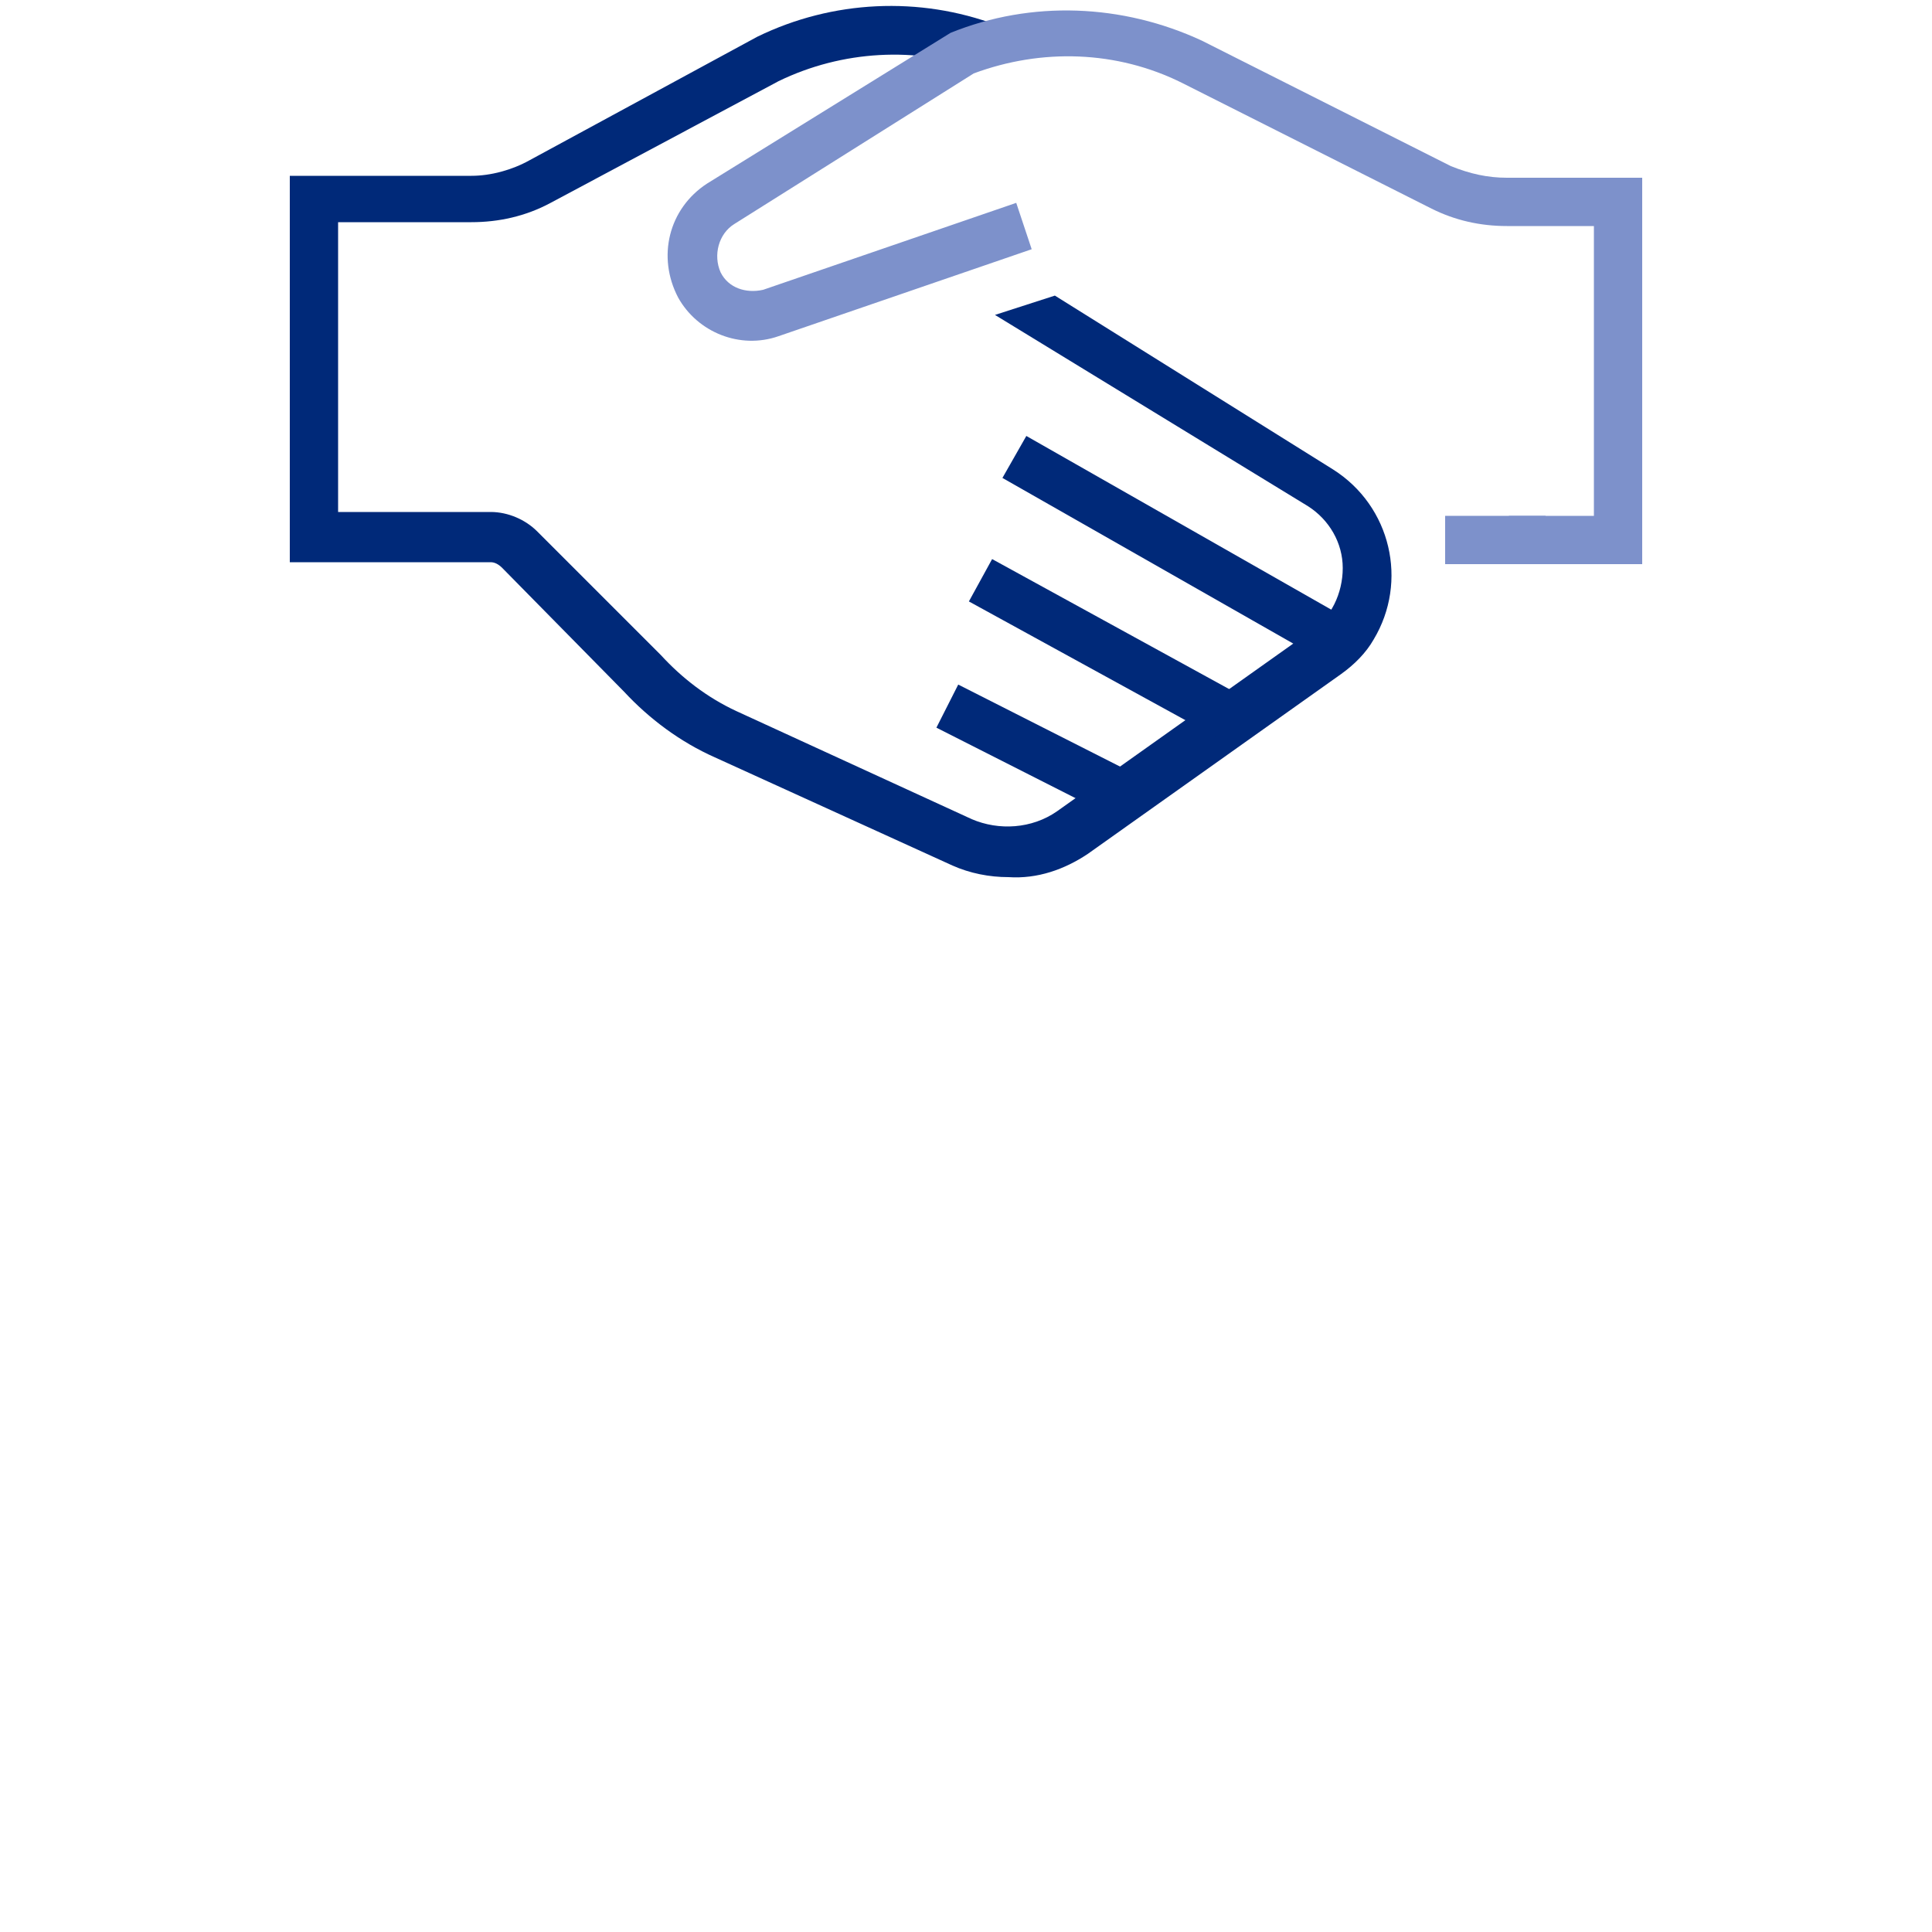
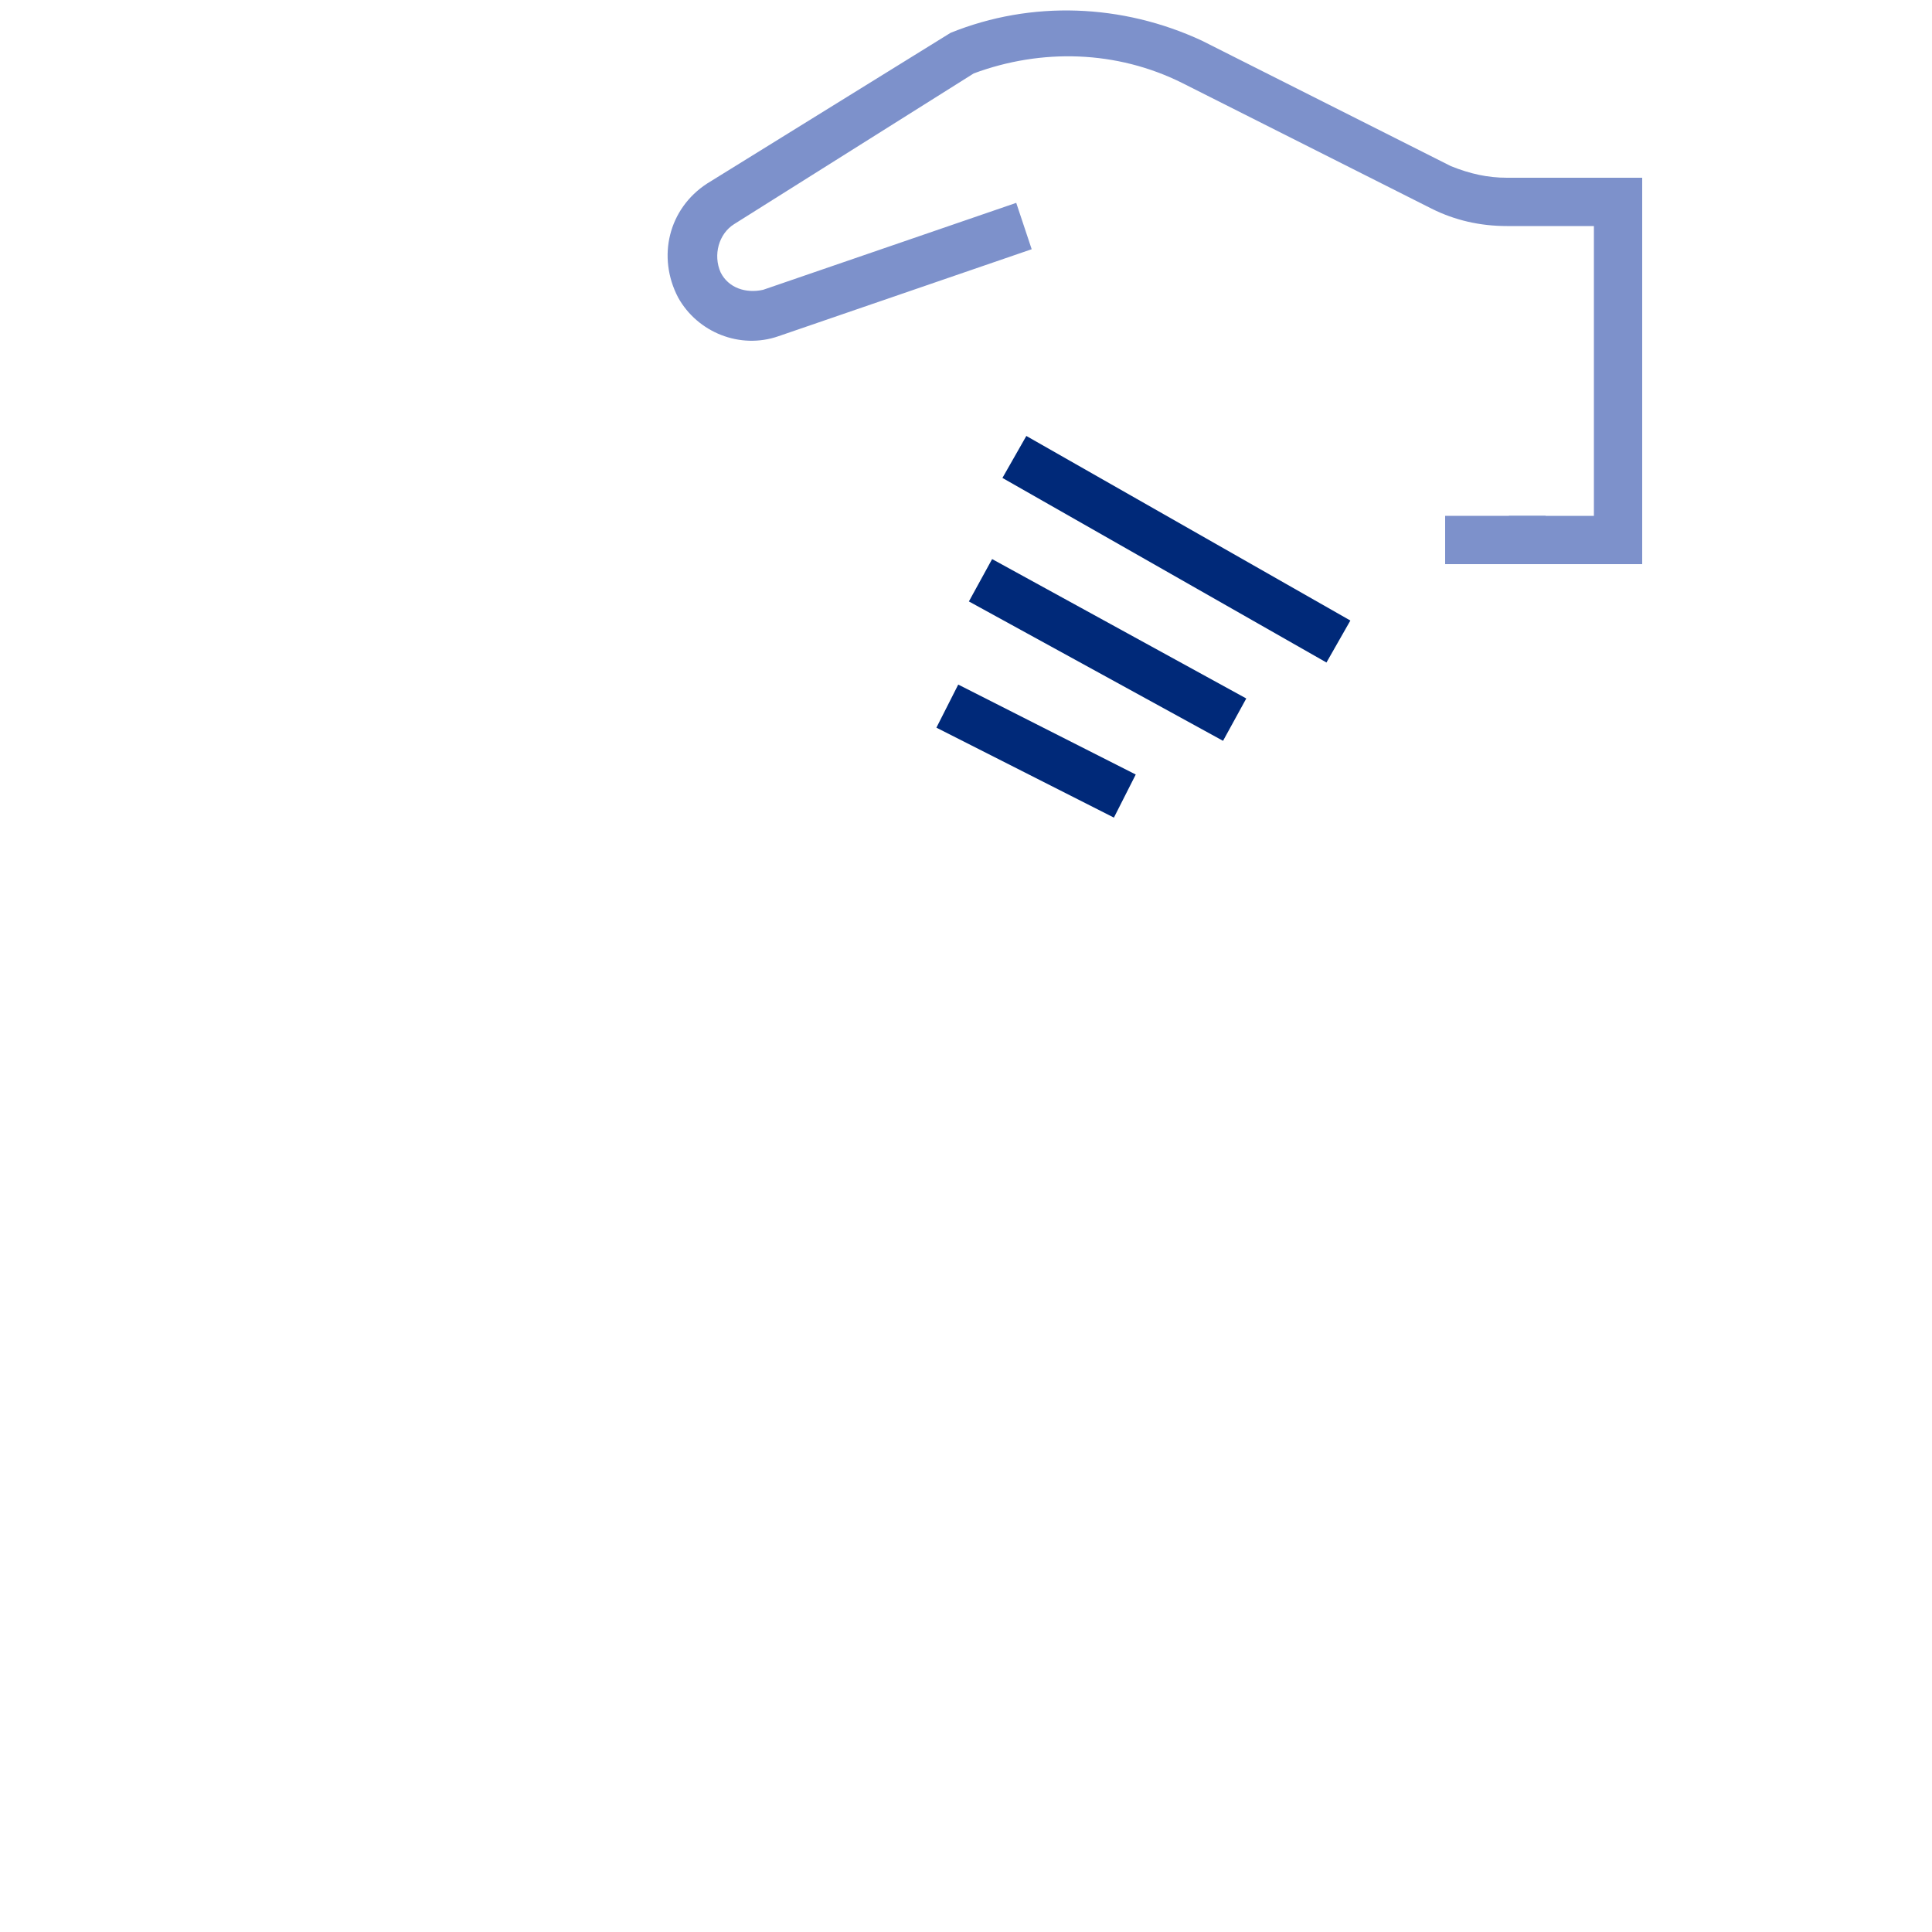
<svg xmlns="http://www.w3.org/2000/svg" version="1.1" id="Icons" x="0px" y="0px" viewBox="0 0 100 100" style="enable-background:new 0 0 100 100;" xml:space="preserve">
  <style type="text/css">
	.st0{fill:#7D91CB;}
	.st1{fill:#002979;}
</style>
  <rect x="74.8" y="26.7" class="st0" width="5.2" height="2.5" />
-   <path class="st1" d="M52.2,45.4c-1,0-2-0.2-2.9-0.6l-12.3-5.6c-1.8-0.8-3.4-2-4.7-3.4L26,29.4c-0.2-0.2-0.4-0.3-0.6-0.3H15v-20h9.4  c1,0,2.1-0.3,3-0.8l11.8-6.4c3.9-1.9,8.4-2.1,12.4-0.6l-0.8,2.3c-3.4-1.2-7.2-1-10.5,0.6l-11.8,6.3c-1.3,0.7-2.7,1-4.1,1h-6.9v15  h7.9c0.9,0,1.8,0.4,2.4,1l6.4,6.4c1.1,1.2,2.4,2.2,3.9,2.9l12.2,5.6c1.4,0.6,3.1,0.5,4.4-0.4l13.1-9.3c1.1-0.7,1.7-2,1.7-3.3  c0-1.3-0.7-2.5-1.8-3.2L51.5,16.3l3.1-1l14.4,9c3,1.9,3.9,5.8,2.1,8.8c-0.4,0.7-1,1.3-1.7,1.8l-13.1,9.3  C55.1,45,53.7,45.5,52.2,45.4z" />
  <path class="st0" d="M85,29.2h-6.9v-2.5h4.4v-15H78c-1.4,0-2.7-0.3-3.9-0.9L61.2,4.3c-3.4-1.7-7.3-1.8-10.8-0.5L38,11.6  c-0.8,0.5-1.1,1.6-0.7,2.5c0.4,0.8,1.3,1.1,2.2,0.9l13.1-4.5l0.8,2.4l-13.1,4.5c-2,0.7-4.2-0.2-5.2-2c-1.1-2.1-0.5-4.6,1.5-5.9  l12.6-7.8c4.2-1.7,8.9-1.5,13,0.4l12.9,6.5C76.1,9,77,9.2,78,9.2h7L85,29.2z" />
  <rect x="59.7" y="18.8" transform="matrix(0.495 -0.869 0.869 0.495 5.997 67.311)" class="st1" width="2.5" height="19.3" />
  <rect x="56.1" y="26.2" transform="matrix(0.481 -0.877 0.877 0.481 0.188 67.728)" class="st1" width="2.5" height="15" />
  <rect x="52.4" y="33.7" transform="matrix(0.452 -0.892 0.892 0.452 -5.277 69.172)" class="st1" width="2.5" height="10.3" />
</svg>